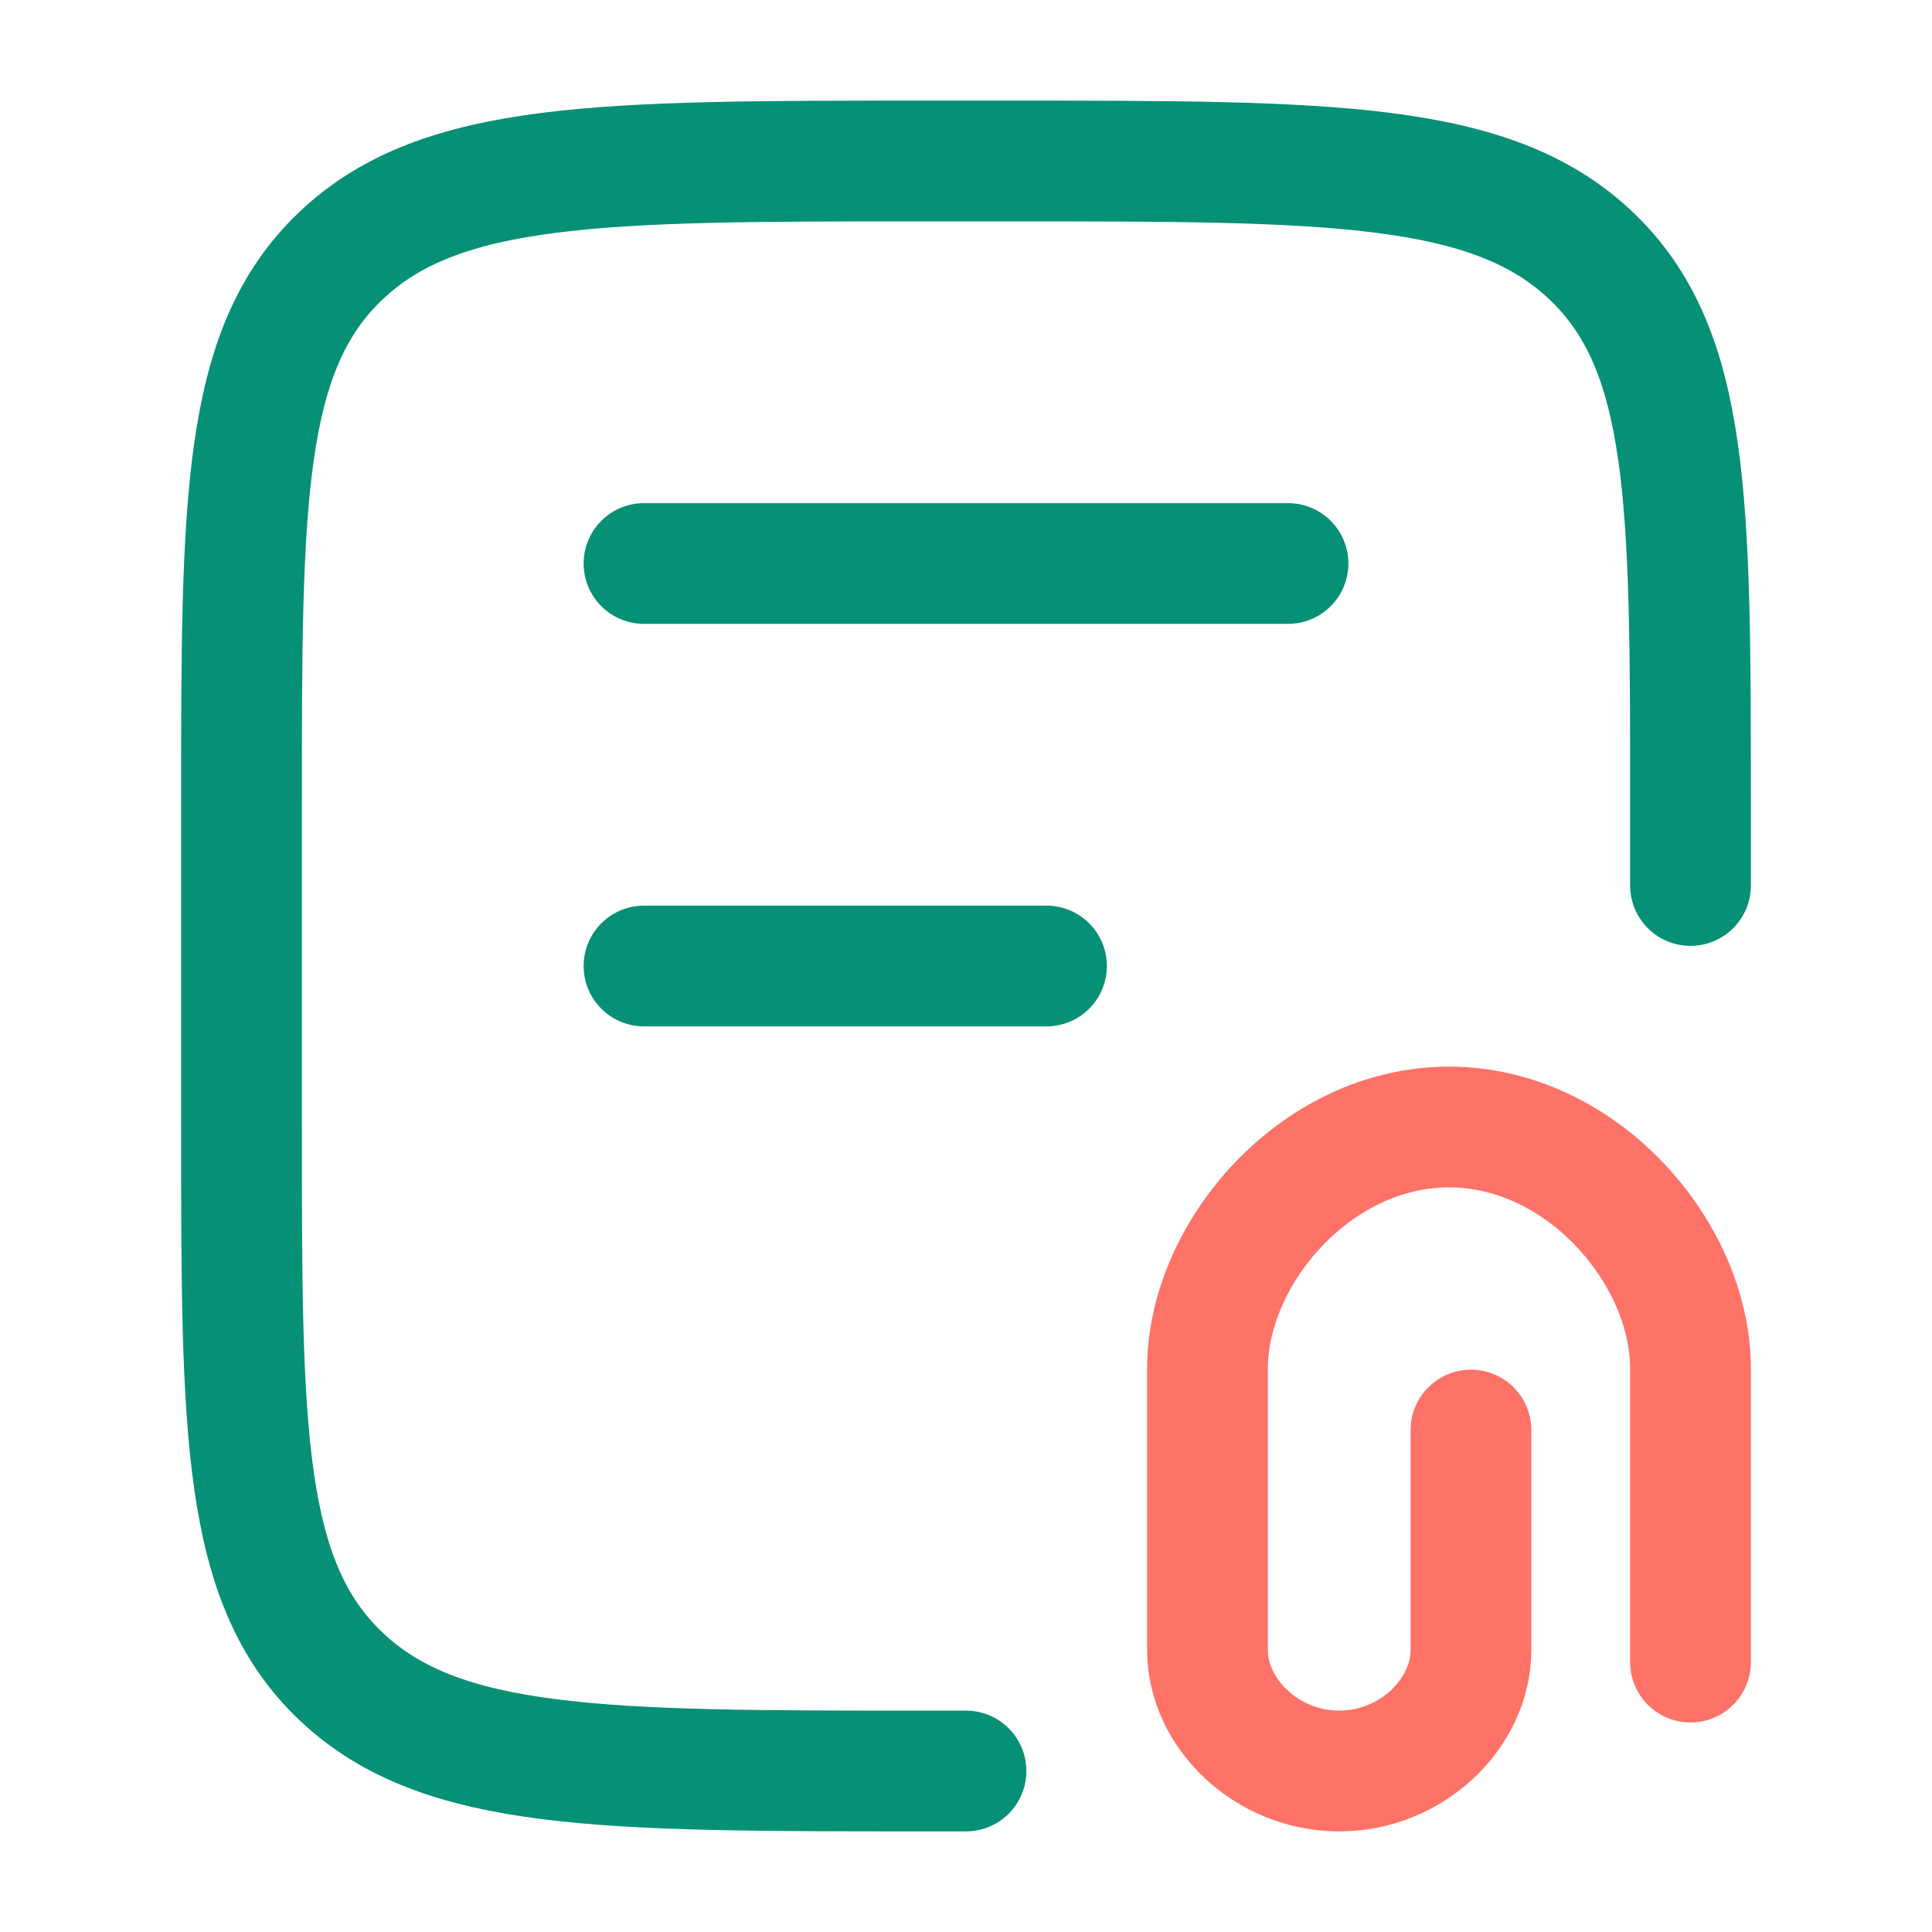
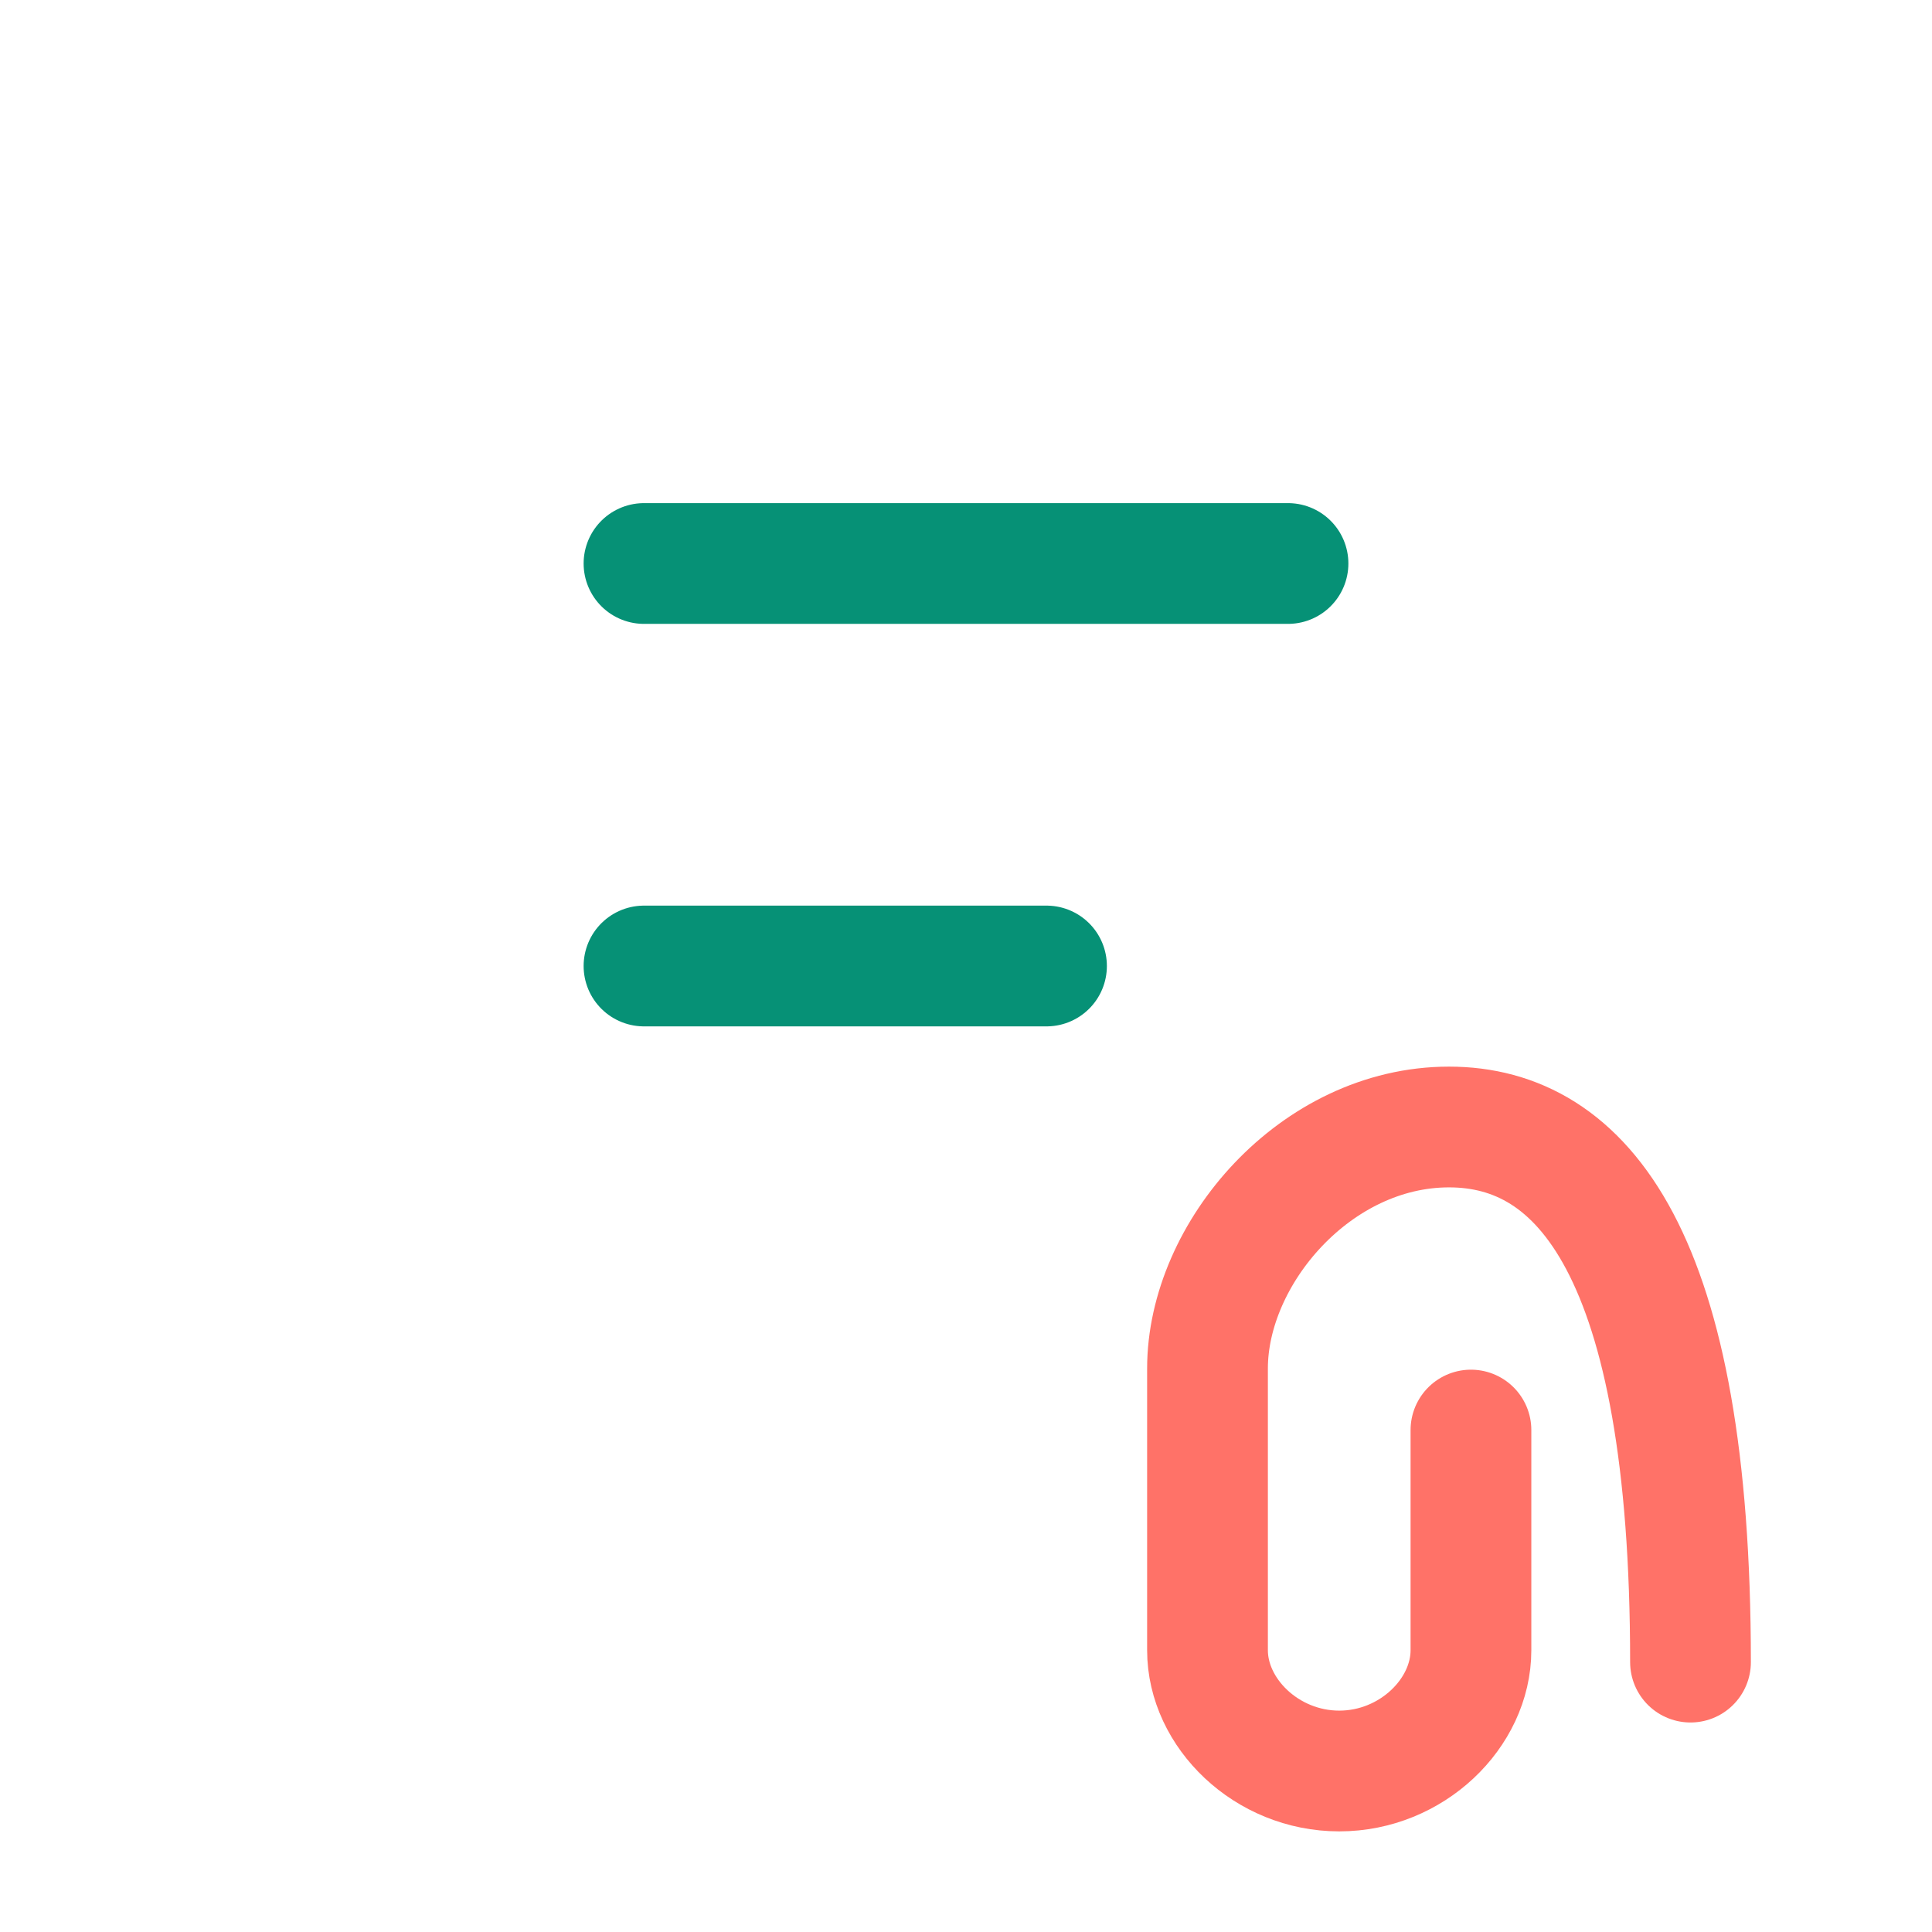
<svg xmlns="http://www.w3.org/2000/svg" width="36" height="36" viewBox="0 0 36 36" fill="none">
-   <path d="M31.5 16.5V15C31.5 9.343 31.5 6.515 29.639 4.757C27.779 3 24.784 3 18.794 3H17.206C11.216 3 8.221 3 6.361 4.757C4.5 6.515 4.5 9.343 4.5 15V21C4.5 26.657 4.5 29.485 6.361 31.243C8.221 33 11.216 33 17.206 33H18" stroke="#069176" stroke-width="2.25" stroke-linecap="round" />
  <path d="M12 10.5H24" stroke="#069176" stroke-width="2.25" stroke-linecap="round" />
  <path d="M12 18H19.5" stroke="#069176" stroke-width="2.25" stroke-linecap="round" />
-   <path d="M31.5 30.971V25.5C31.5 23.356 29.485 21 27 21C24.515 21 22.5 23.356 22.5 25.5V30.75C22.5 31.919 23.599 33 24.955 33C26.31 33 27.409 31.919 27.409 30.75V26.647" stroke="#FF7268" stroke-width="2.25" stroke-linecap="round" />
+   <path d="M31.5 30.971C31.5 23.356 29.485 21 27 21C24.515 21 22.5 23.356 22.5 25.5V30.75C22.5 31.919 23.599 33 24.955 33C26.31 33 27.409 31.919 27.409 30.75V26.647" stroke="#FF7268" stroke-width="2.25" stroke-linecap="round" />
</svg>